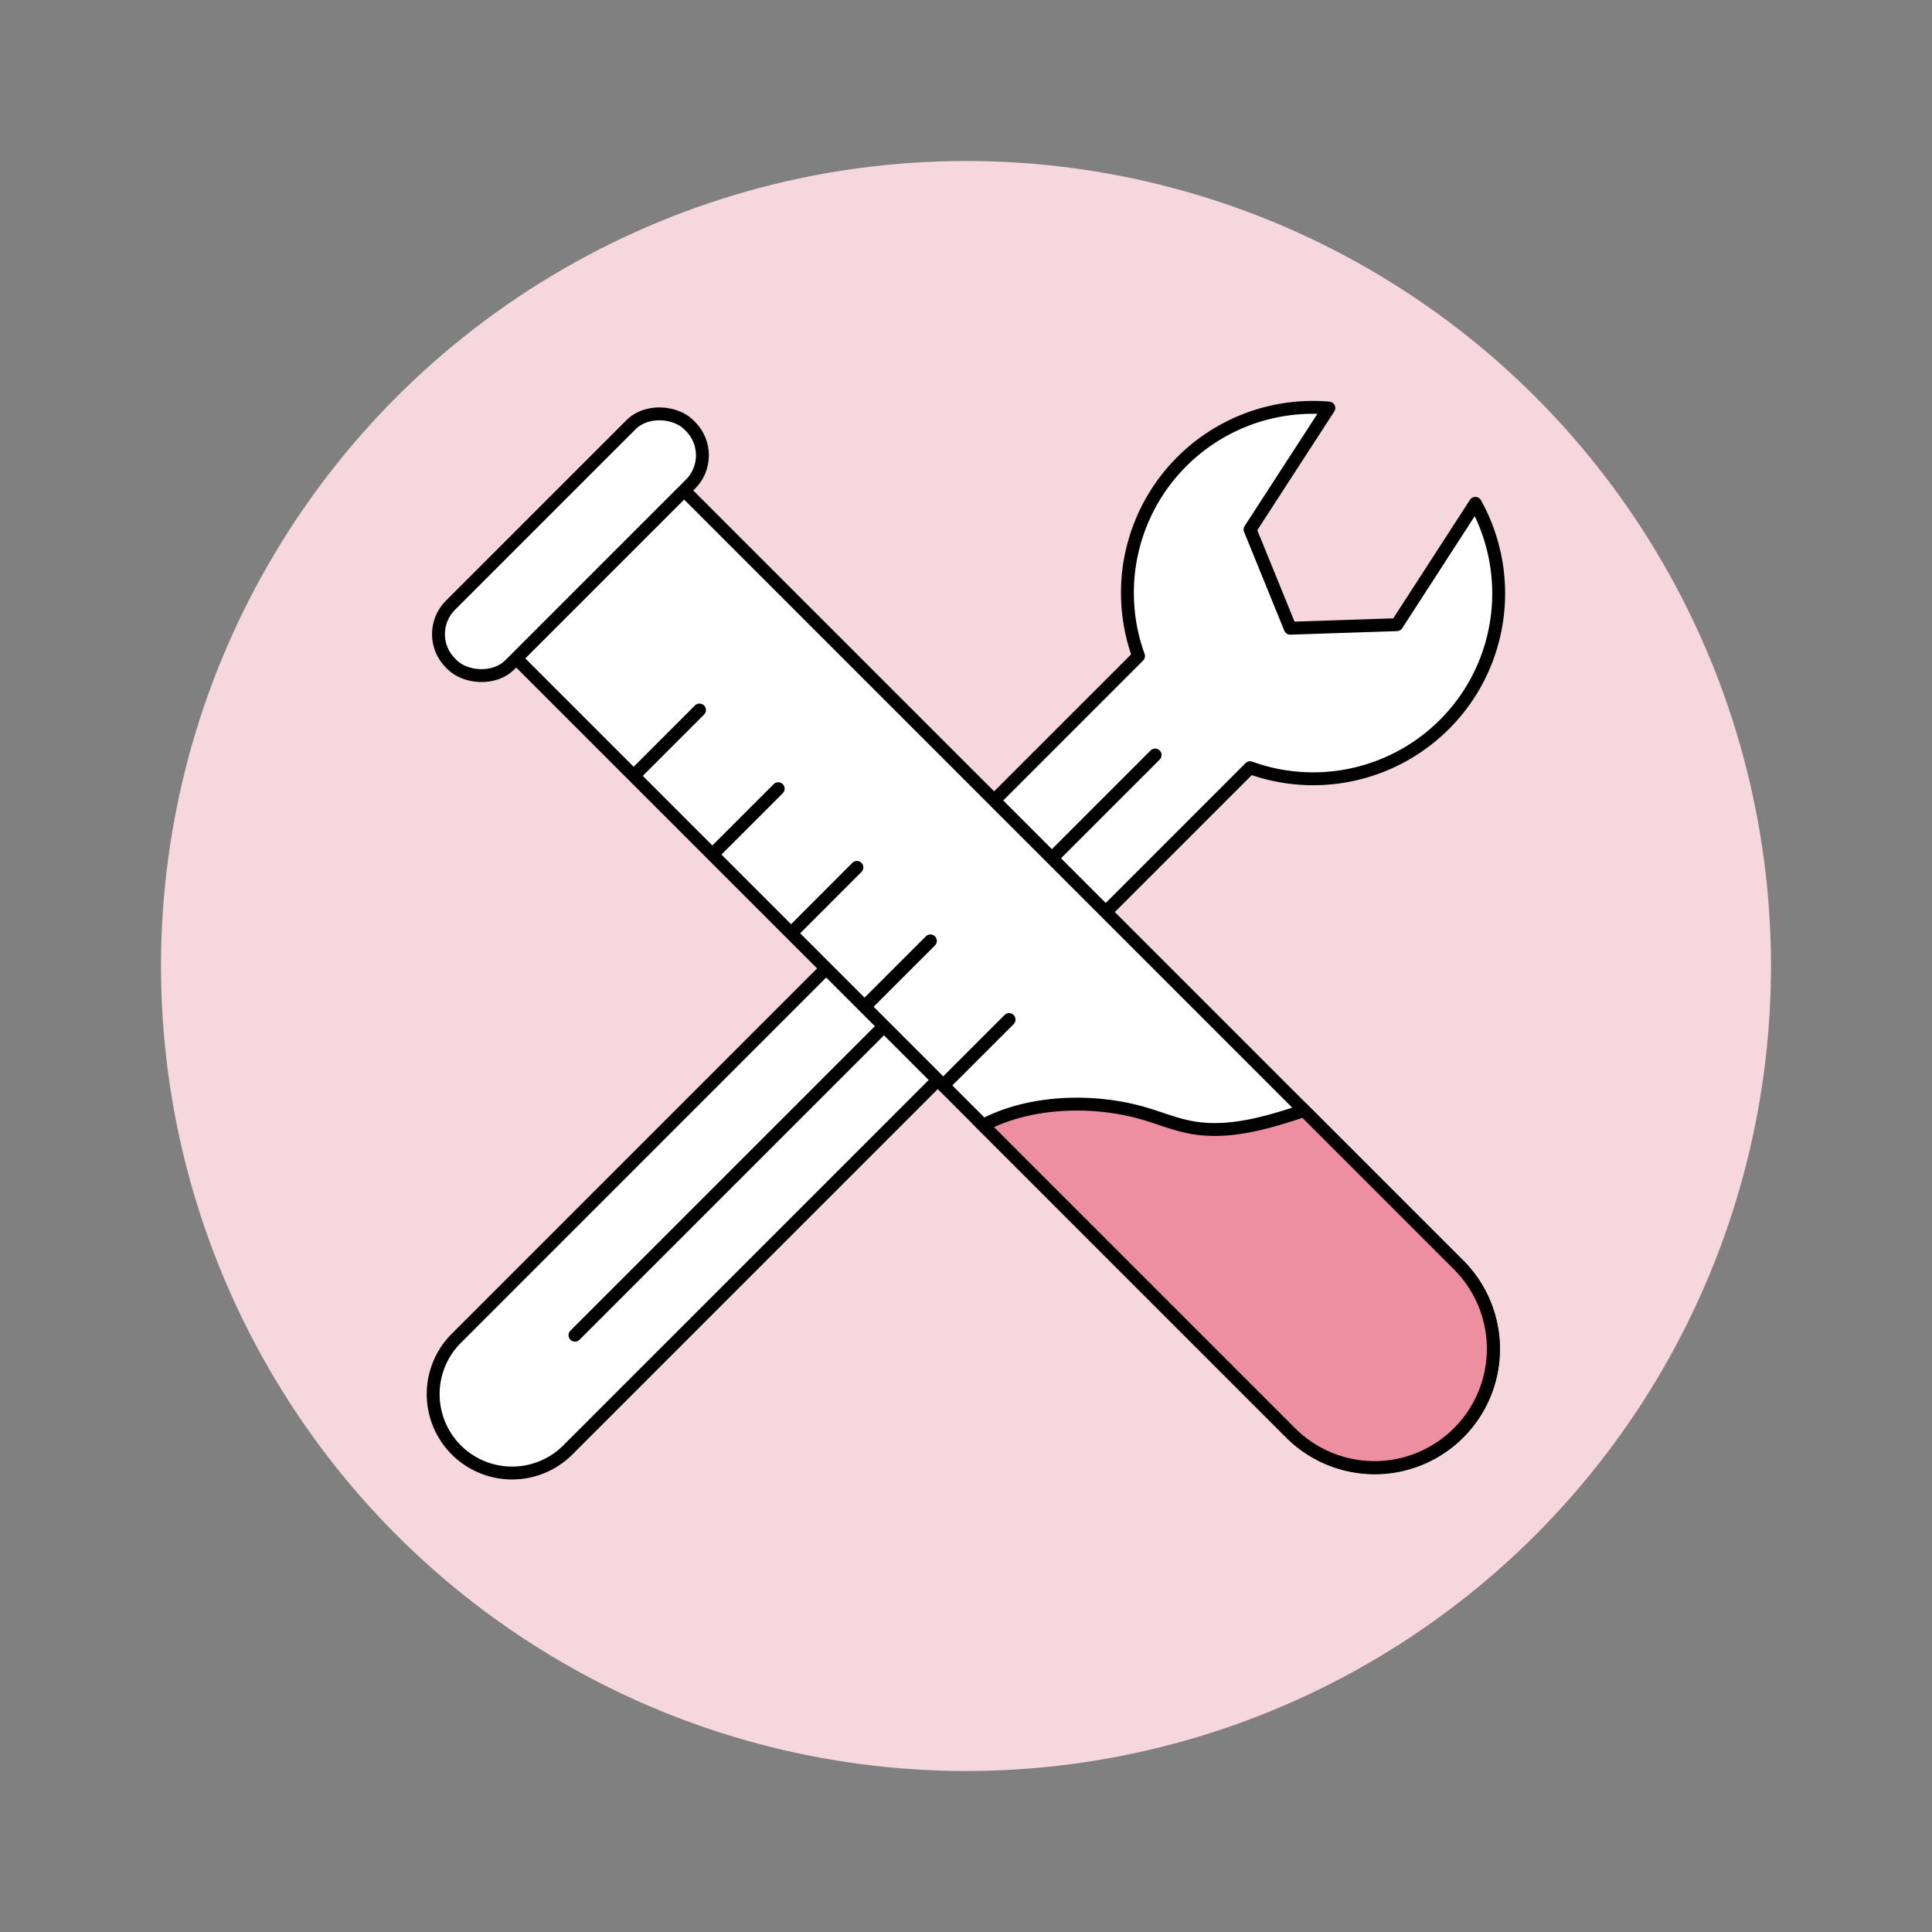
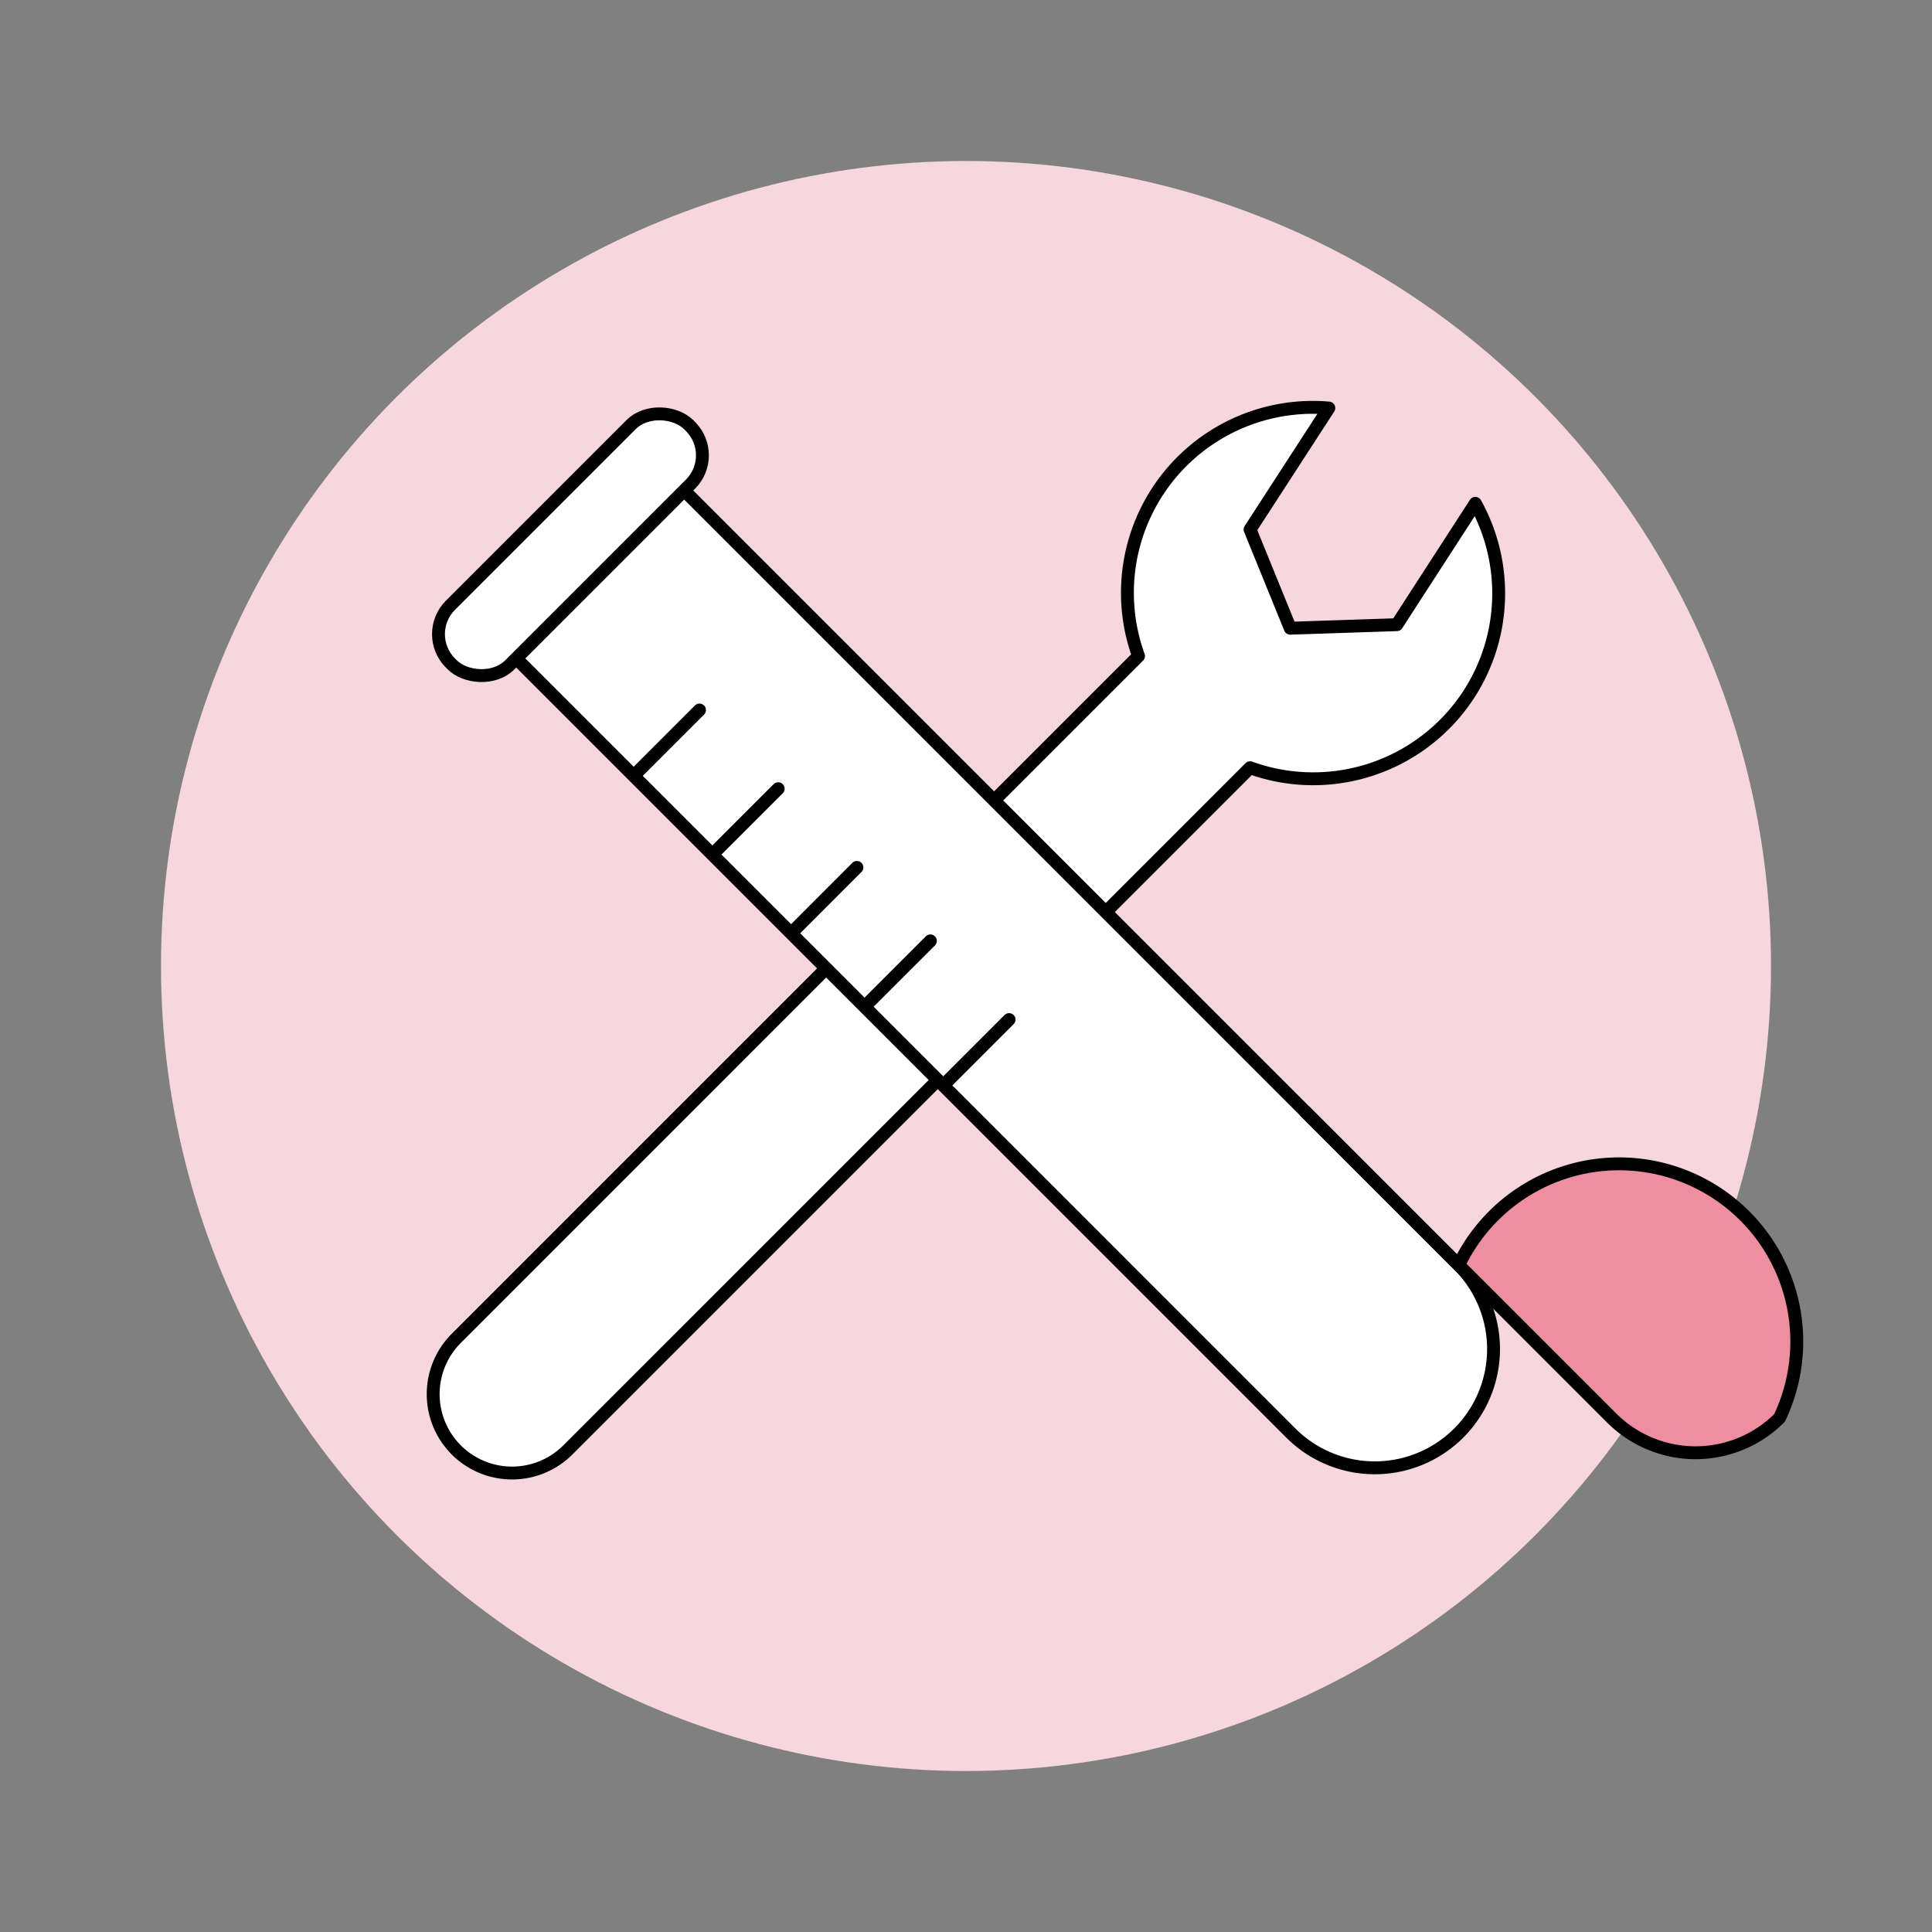
<svg xmlns="http://www.w3.org/2000/svg" id="レイヤー_1" data-name="レイヤー 1" viewBox="0 0 300 300">
  <rect x="0" y="0" width="300" height="300" fill="#808080" stroke="none" />
  <defs>
    <style>.cls-1{fill:#f5d7dd;}.cls-2{fill:#fff;}.cls-2,.cls-3,.cls-4{stroke:#000;stroke-width:2px;}.cls-2,.cls-3{stroke-linecap:round;stroke-linejoin:round;}.cls-3{fill:none;}.cls-4{fill:#ee8ea1;stroke-miterlimit:10;}</style>
  </defs>
  <title>scene_manufacture_img</title>
  <circle class="cls-1" cx="150" cy="150" r="125" />
  <path class="cls-2" d="M228.09,107.8a28.81,28.81,0,0,0,1-29.64L216.9,97l-16.55.55-6.24-15.33,12.23-18.86a28.8,28.8,0,0,0-29.55,38.51L70.85,207.82a12.25,12.25,0,0,0,17.33,17.32L194.11,119.21A28.83,28.83,0,0,0,228.09,107.8Z" />
-   <line class="cls-3" x1="179.37" y1="117.24" x2="89.28" y2="207.33" />
  <path class="cls-2" d="M138.94,55.6h36.87a0,0,0,0,1,0,0V232.72a18.44,18.44,0,0,1-18.44,18.44h0a18.44,18.44,0,0,1-18.44-18.44V55.6A0,0,0,0,1,138.94,55.6Z" transform="translate(-62.36 156.2) rotate(-45)" />
  <rect class="cls-2" x="62.41" y="78.05" width="52.33" height="13.06" rx="6.34" transform="translate(-33.86 87.41) rotate(-45)" />
  <line class="cls-3" x1="99.04" y1="119.83" x2="108.62" y2="110.25" />
  <line class="cls-3" x1="111.26" y1="132.05" x2="120.84" y2="122.47" />
  <line class="cls-3" x1="123.49" y1="144.27" x2="133.06" y2="134.69" />
  <line class="cls-3" x1="134.89" y1="155.68" x2="144.47" y2="146.1" />
  <line class="cls-3" x1="147.11" y1="167.9" x2="156.69" y2="158.32" />
-   <path class="cls-4" d="M226.51,196.44l-24-24c-5.76,1.91-11.8,3.74-17.72,2.59-2.42-.47-4.71-1.41-7.07-2.11-7.77-2.29-17.75-2.07-25.06,1.82l47.74,47.74a18.43,18.43,0,0,0,26.07,0h0A18.43,18.43,0,0,0,226.51,196.44Z" />
+   <path class="cls-4" d="M226.51,196.44l-24-24l47.74,47.74a18.43,18.43,0,0,0,26.07,0h0A18.43,18.43,0,0,0,226.51,196.44Z" />
</svg>